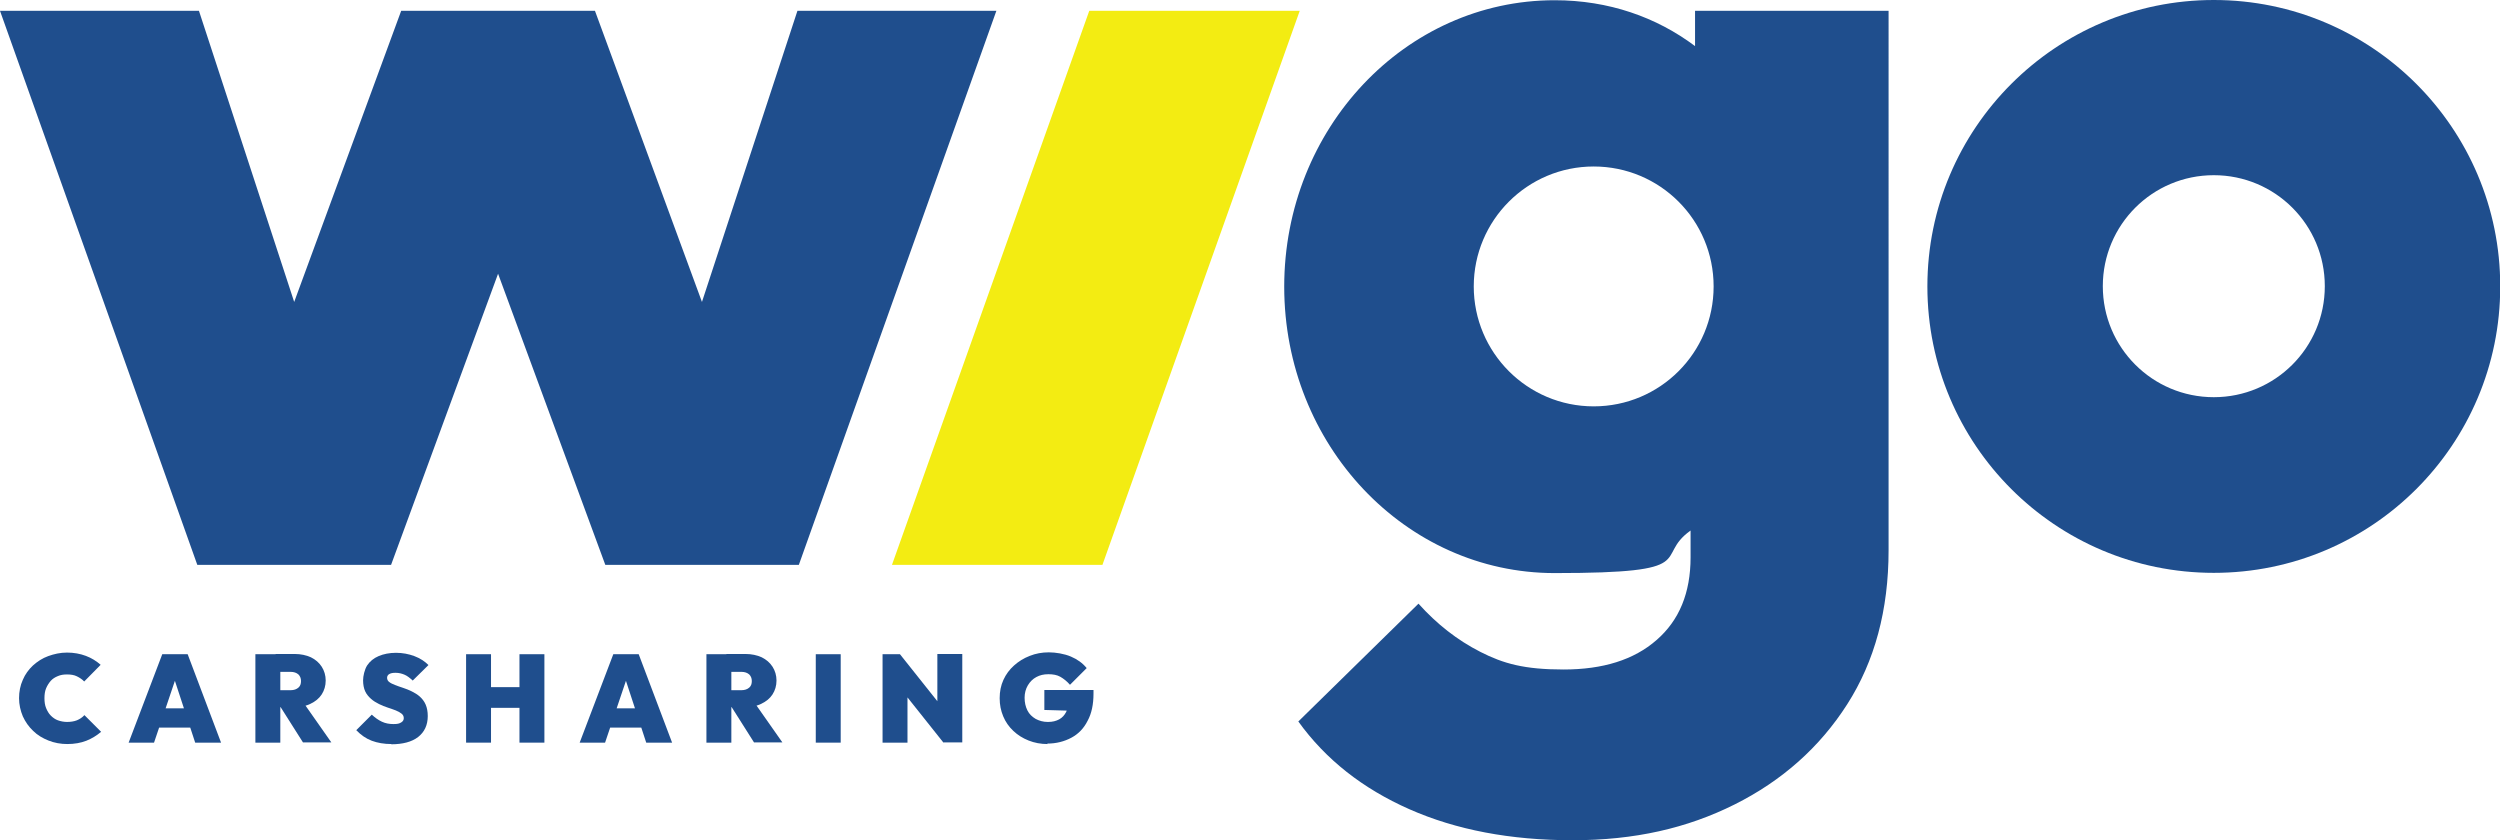
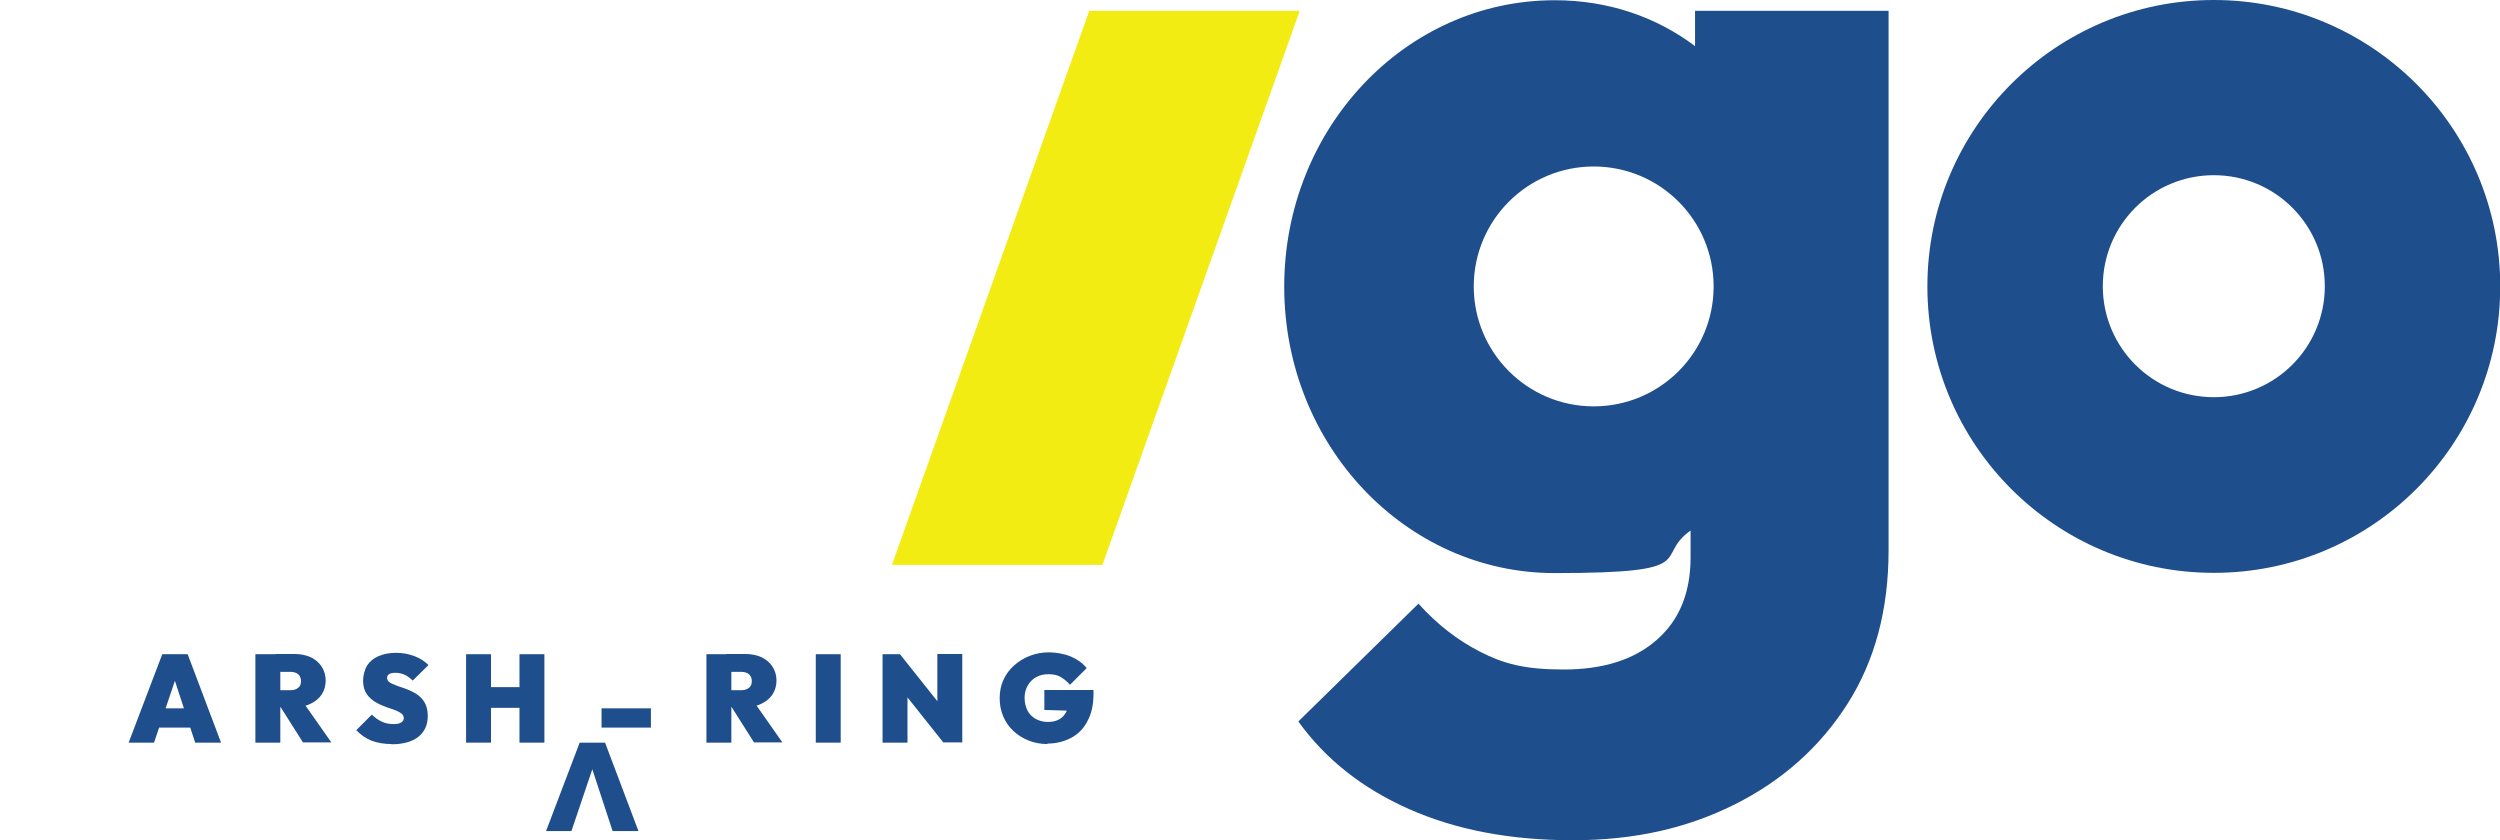
<svg xmlns="http://www.w3.org/2000/svg" id="Layer_2" data-name="Layer 2" version="1.1" viewBox="0 0 1063.1 357.2">
  <defs>
    <style>
      .cls-1 {
        fill: #1f4e8d;
      }

      .cls-1, .cls-2 {
        stroke-width: 0px;
      }

      .cls-2 {
        fill: #f3ec12;
      }
    </style>
  </defs>
  <path class="cls-1" d="M720.8,4.6v15c-16.4-12.3-36.7-19.5-59.7-19.5-63.5,0-115,54.5-115,121.8s51.5,121.8,115,121.8,41.7-6.6,57.8-18.1v11.4c0,15.1-4.8,26.8-14.5,35.2-9.6,8.4-22.8,12.5-39.5,12.5s-25.6-2.5-35.4-7.5c-9.8-5-18.5-11.8-26.3-20.5l-51.1,50.1c11.6,16.1,27.3,28.5,47.2,37.3,19.9,8.8,43,13.2,69.4,13.2s48.7-5.1,68.9-15.2c20.2-10.1,36.2-24.3,47.9-42.6,11.7-18.3,17.6-40.1,17.6-65.5V4.6h-82.4c0,0,0,0,0,0ZM677.7,172.8c-28.2,0-51-22.9-51-51s22.8-51,51-51,51,22.8,51,51-22.8,51-51,51h0Z" />
  <path class="cls-1" d="M941.4,0c-67.2,0-121.8,54.5-121.8,121.8s54.5,121.8,121.8,121.8,121.8-54.5,121.8-121.8S1008.6,0,941.4,0ZM941.4,168.9c-26.1,0-47.2-21.1-47.2-47.2s21.1-47.2,47.2-47.2,47.2,21.1,47.2,47.2-21.1,47.2-47.2,47.2Z" />
-   <polygon class="cls-1" points="423.7 4.6 339.1 4.6 298.5 128.4 253 4.6 255.2 4.6 255.2 4.6 170.6 4.6 125.1 128.4 84.6 4.6 0 4.6 83.9 240.2 168.5 240.2 168.5 240.2 166.3 240.2 211.8 116.4 257.4 240.2 341.9 240.2 341.9 240.2 339.7 240.2 423.7 4.6" />
  <polygon class="cls-2" points="379.3 240.2 468.8 240.2 552.7 4.6 463.2 4.6 379.3 240.2" />
  <g>
-     <path class="cls-1" d="M28.7,316.4c-2.9,0-5.6-.5-8.1-1.5-2.5-1-4.7-2.3-6.5-4.1-1.9-1.8-3.3-3.8-4.4-6.2-1-2.4-1.6-5-1.6-7.7s.5-5.4,1.6-7.8c1-2.4,2.5-4.4,4.3-6.1,1.9-1.7,4-3.1,6.5-4s5.1-1.5,8-1.5,5.6.5,8,1.4,4.5,2.2,6.3,3.8l-7,7.1c-.8-.9-1.9-1.6-3.1-2.2s-2.6-.8-4.2-.8-2.7.2-3.9.7-2.2,1.1-3,2-1.5,2-2,3.2c-.5,1.2-.7,2.6-.7,4.2s.2,3,.7,4.2c.5,1.2,1.1,2.3,2,3.2.9.9,1.9,1.6,3,2s2.5.7,3.9.7,3-.2,4.2-.7,2.3-1.2,3.2-2.2l7.1,7.1c-1.9,1.6-4,2.9-6.3,3.8s-5,1.4-8.2,1.4h0Z" />
    <path class="cls-1" d="M54.7,315.8l14.3-37.6h10.8l14.2,37.6h-11l-10.5-32h3.8l-10.8,32h-10.8,0ZM64,309.4v-8.2h21v8.2h-21Z" />
    <path class="cls-1" d="M108.6,315.8v-37.6h10.6v37.6h-10.6ZM117.2,300.8v-7.3h6.4c1.4,0,2.5-.4,3.3-1.1.8-.7,1.1-1.6,1.1-2.8s-.4-2.1-1.1-2.8c-.8-.7-1.9-1.1-3.3-1.1h-6.4v-7.6h8.1c2.6,0,4.9.5,6.9,1.4,2,1,3.5,2.3,4.6,4,1.1,1.7,1.7,3.7,1.7,5.9s-.6,4.2-1.7,5.9c-1.1,1.7-2.7,3-4.8,4-2,1-4.5,1.4-7.2,1.4h-7.6ZM128.9,315.8l-10.2-16.1,9.5-2.1,12.7,18.1h-12,0Z" />
    <path class="cls-1" d="M166.5,316.4c-3.2,0-6-.5-8.4-1.4-2.4-.9-4.6-2.4-6.6-4.5l6.6-6.6c1.4,1.3,2.8,2.3,4.3,3,1.5.7,3.1,1,4.9,1s2.5-.2,3.3-.7c.7-.4,1.1-1,1.1-1.8s-.3-1.4-.9-1.9-1.5-1-2.5-1.4-2.2-.8-3.4-1.2c-1.2-.4-2.5-.9-3.7-1.5s-2.4-1.3-3.4-2.2c-1-.9-1.9-1.9-2.5-3.2s-.9-2.9-.9-4.7.6-4.5,1.7-6.3c1.2-1.8,2.8-3.1,4.9-4,2.1-.9,4.6-1.4,7.4-1.4s5.4.5,7.8,1.4,4.4,2.2,6,3.8l-6.7,6.6c-1.2-1.1-2.3-2-3.5-2.5s-2.4-.8-3.8-.8-2,.2-2.6.5-1,.9-1,1.6.3,1.4.9,1.8c.6.5,1.5.9,2.5,1.3,1,.4,2.2.8,3.4,1.2,1.2.4,2.5.9,3.7,1.5s2.4,1.3,3.4,2.2c1,.9,1.9,2,2.5,3.4s.9,3,.9,4.9c0,3.8-1.4,6.8-4.1,8.9-2.7,2.1-6.6,3.1-11.5,3.1h0Z" />
    <path class="cls-1" d="M198.2,315.8v-37.6h10.6v37.6h-10.6ZM203.9,301v-8.8h21.1v8.8h-21.1,0ZM220.9,315.8v-37.6h10.6v37.6h-10.6Z" />
-     <path class="cls-1" d="M246.5,315.8l14.3-37.6h10.8l14.2,37.6h-11l-10.5-32h3.8l-10.8,32h-10.8,0ZM255.8,309.4v-8.2h21v8.2h-21,0Z" />
+     <path class="cls-1" d="M246.5,315.8h10.8l14.2,37.6h-11l-10.5-32h3.8l-10.8,32h-10.8,0ZM255.8,309.4v-8.2h21v8.2h-21,0Z" />
    <path class="cls-1" d="M300.4,315.8v-37.6h10.6v37.6h-10.6ZM308.9,300.8v-7.3h6.4c1.4,0,2.5-.4,3.3-1.1.8-.7,1.1-1.6,1.1-2.8s-.4-2.1-1.1-2.8c-.8-.7-1.9-1.1-3.3-1.1h-6.4v-7.6h8.1c2.6,0,4.9.5,6.9,1.4,2,1,3.5,2.3,4.6,4s1.7,3.7,1.7,5.9-.6,4.2-1.7,5.9c-1.1,1.7-2.7,3-4.8,4-2,1-4.5,1.4-7.2,1.4h-7.5ZM320.7,315.8l-10.2-16.1,9.5-2.1,12.7,18.1h-12Z" />
    <path class="cls-1" d="M346.9,315.8v-37.6h10.6v37.6h-10.6Z" />
    <path class="cls-1" d="M375.3,315.8v-37.6h7.4l3.2,7.9v29.7h-10.6ZM401.2,315.8l-21.8-27.4,3.3-10.2,21.8,27.4-3.3,10.2ZM401.2,315.8l-2.6-8.4v-29.3h10.6v37.6h-7.9,0Z" />
    <path class="cls-1" d="M445.5,316.4c-2.9,0-5.6-.5-8.1-1.5-2.5-1-4.6-2.3-6.5-4.1s-3.3-3.8-4.3-6.2-1.5-4.9-1.5-7.7.5-5.4,1.6-7.8c1.1-2.4,2.6-4.4,4.5-6.1,1.9-1.7,4.1-3.1,6.7-4.1,2.5-1,5.2-1.5,8.1-1.5s6.6.6,9.4,1.8c2.8,1.2,5,2.8,6.7,4.9l-7.1,7.1c-1.3-1.5-2.7-2.6-4.1-3.4s-3.1-1.1-5.1-1.1-3.6.4-5.1,1.2c-1.5.8-2.7,2-3.6,3.5s-1.4,3.3-1.4,5.3.4,3.8,1.2,5.4,2,2.7,3.5,3.6c1.5.8,3.2,1.3,5.2,1.3s3.5-.4,4.8-1.1c1.3-.7,2.3-1.8,3-3.2.7-1.4,1-3,1-4.9l7.2,4.6-17.5-.5v-8.5h20.9v1.6c0,4.5-.8,8.4-2.5,11.5-1.6,3.2-3.9,5.6-6.9,7.2s-6.4,2.5-10.3,2.5h0Z" />
  </g>
</svg>